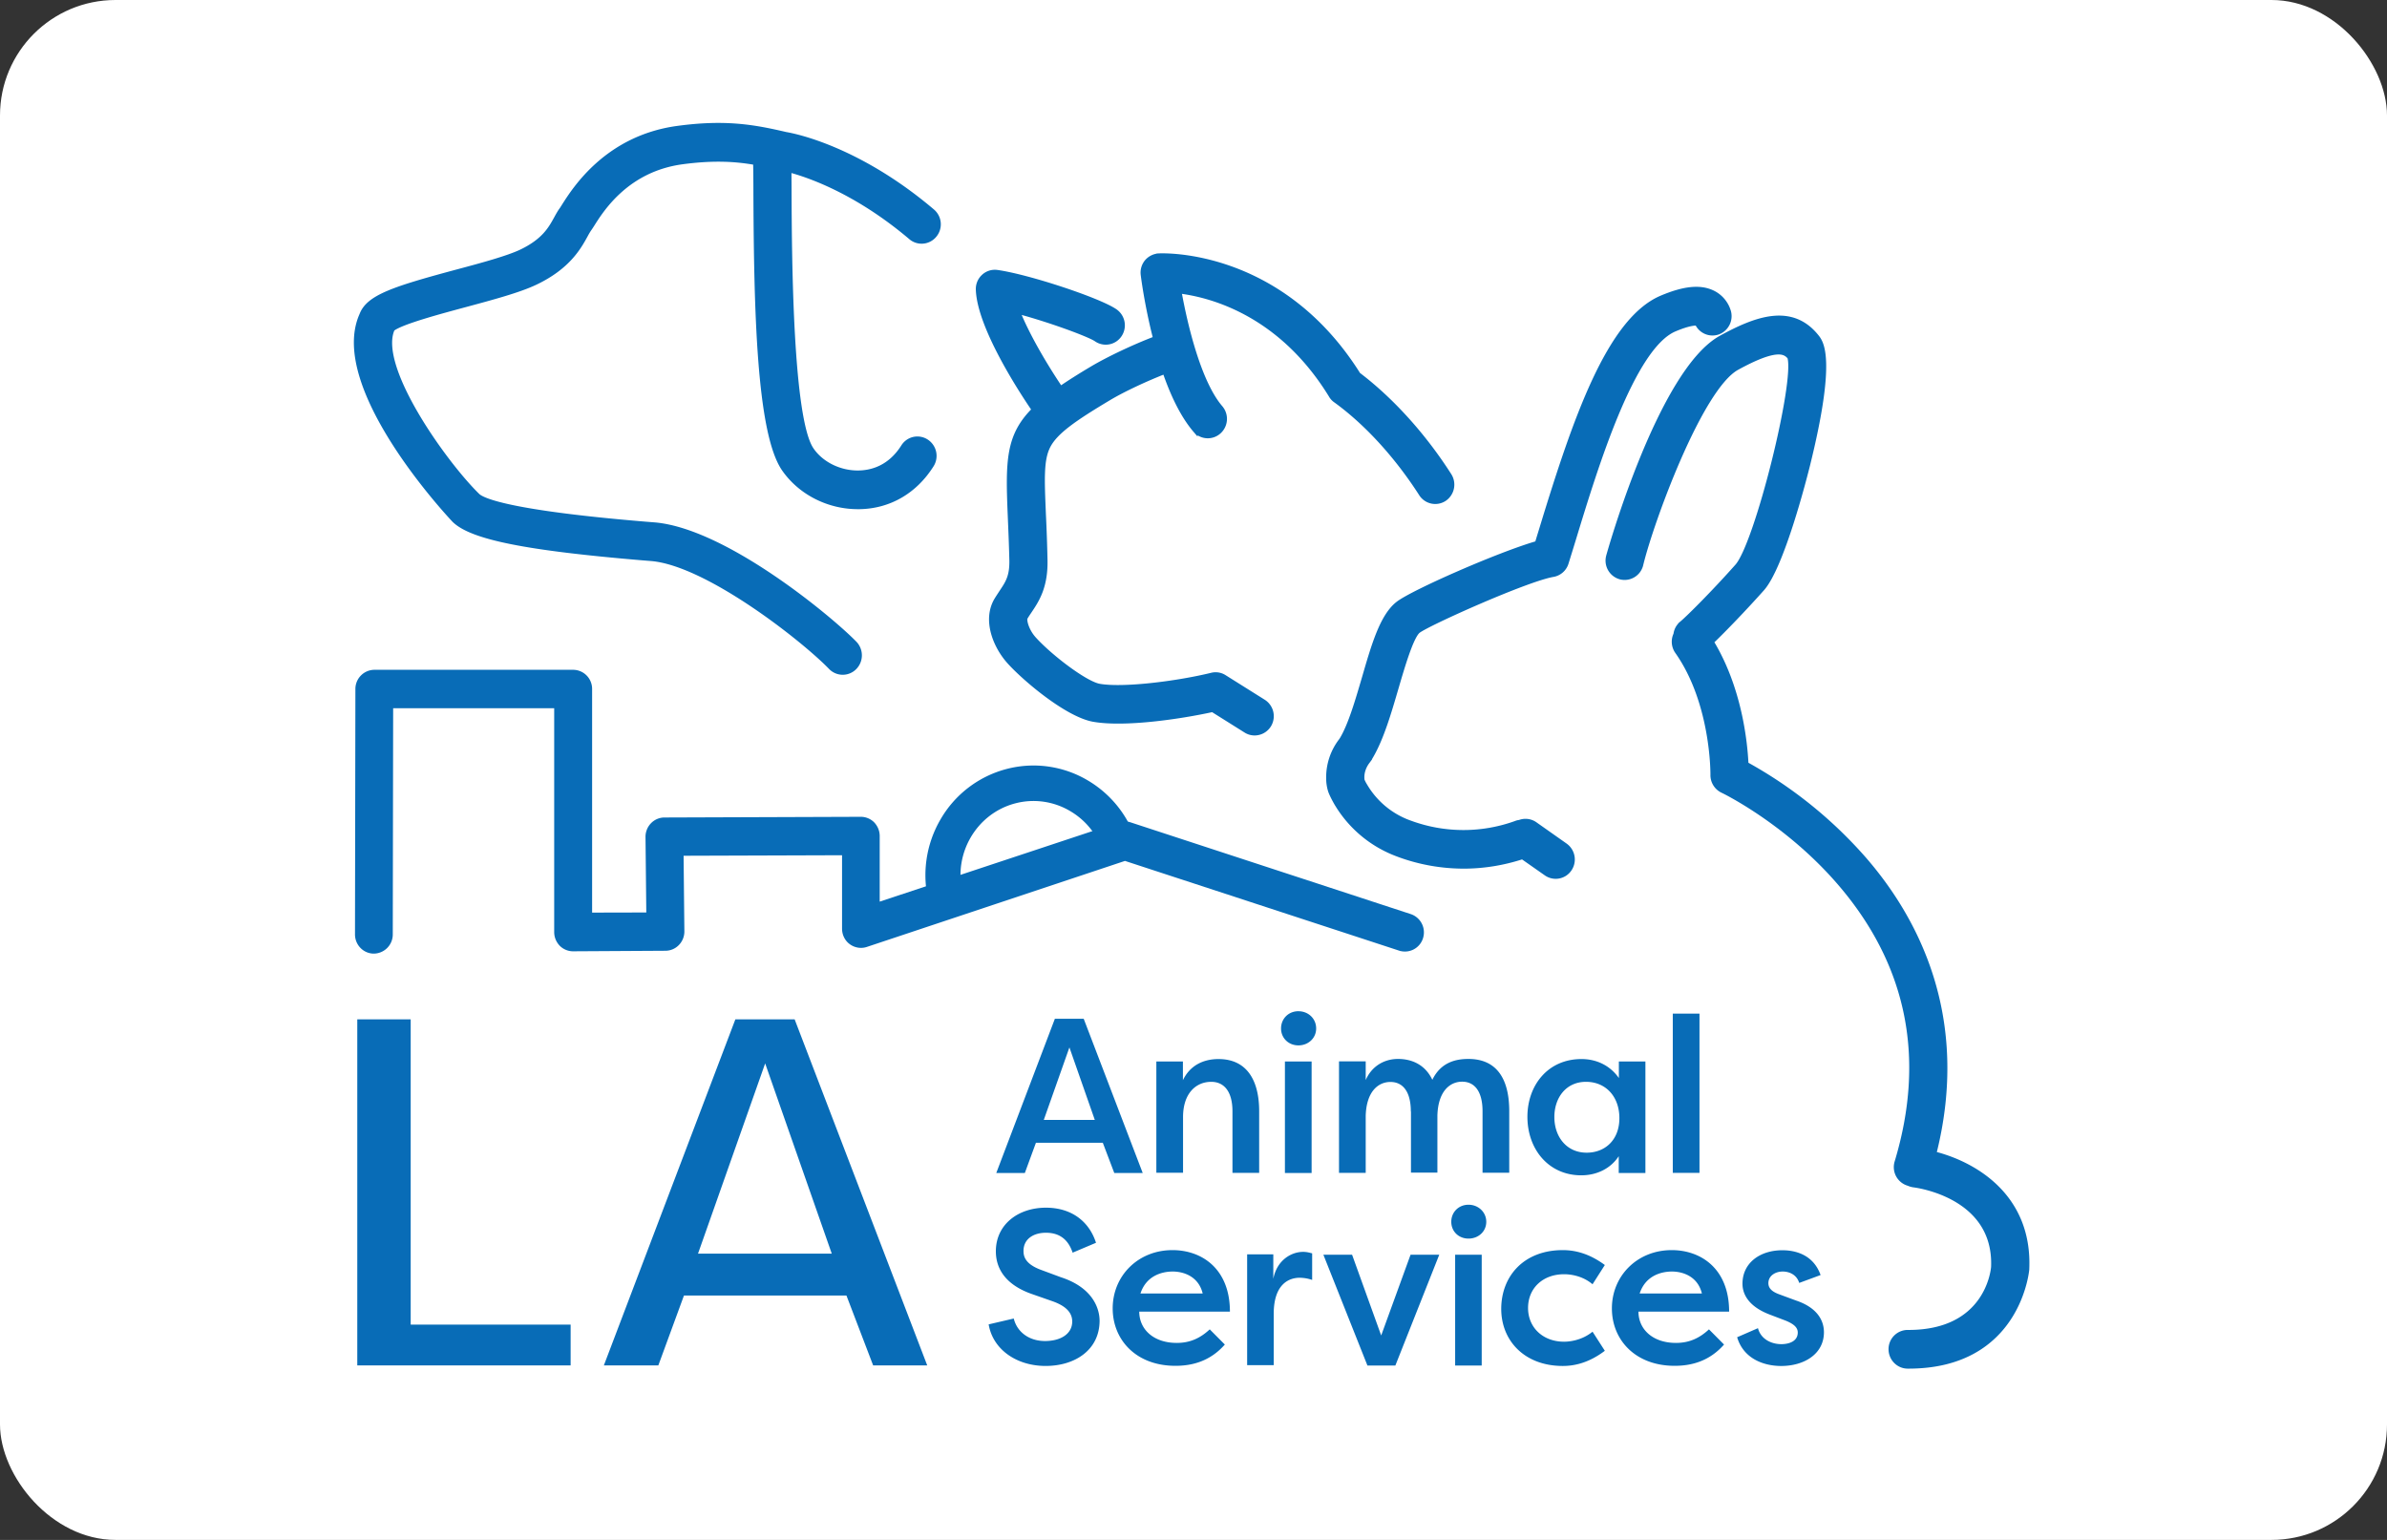
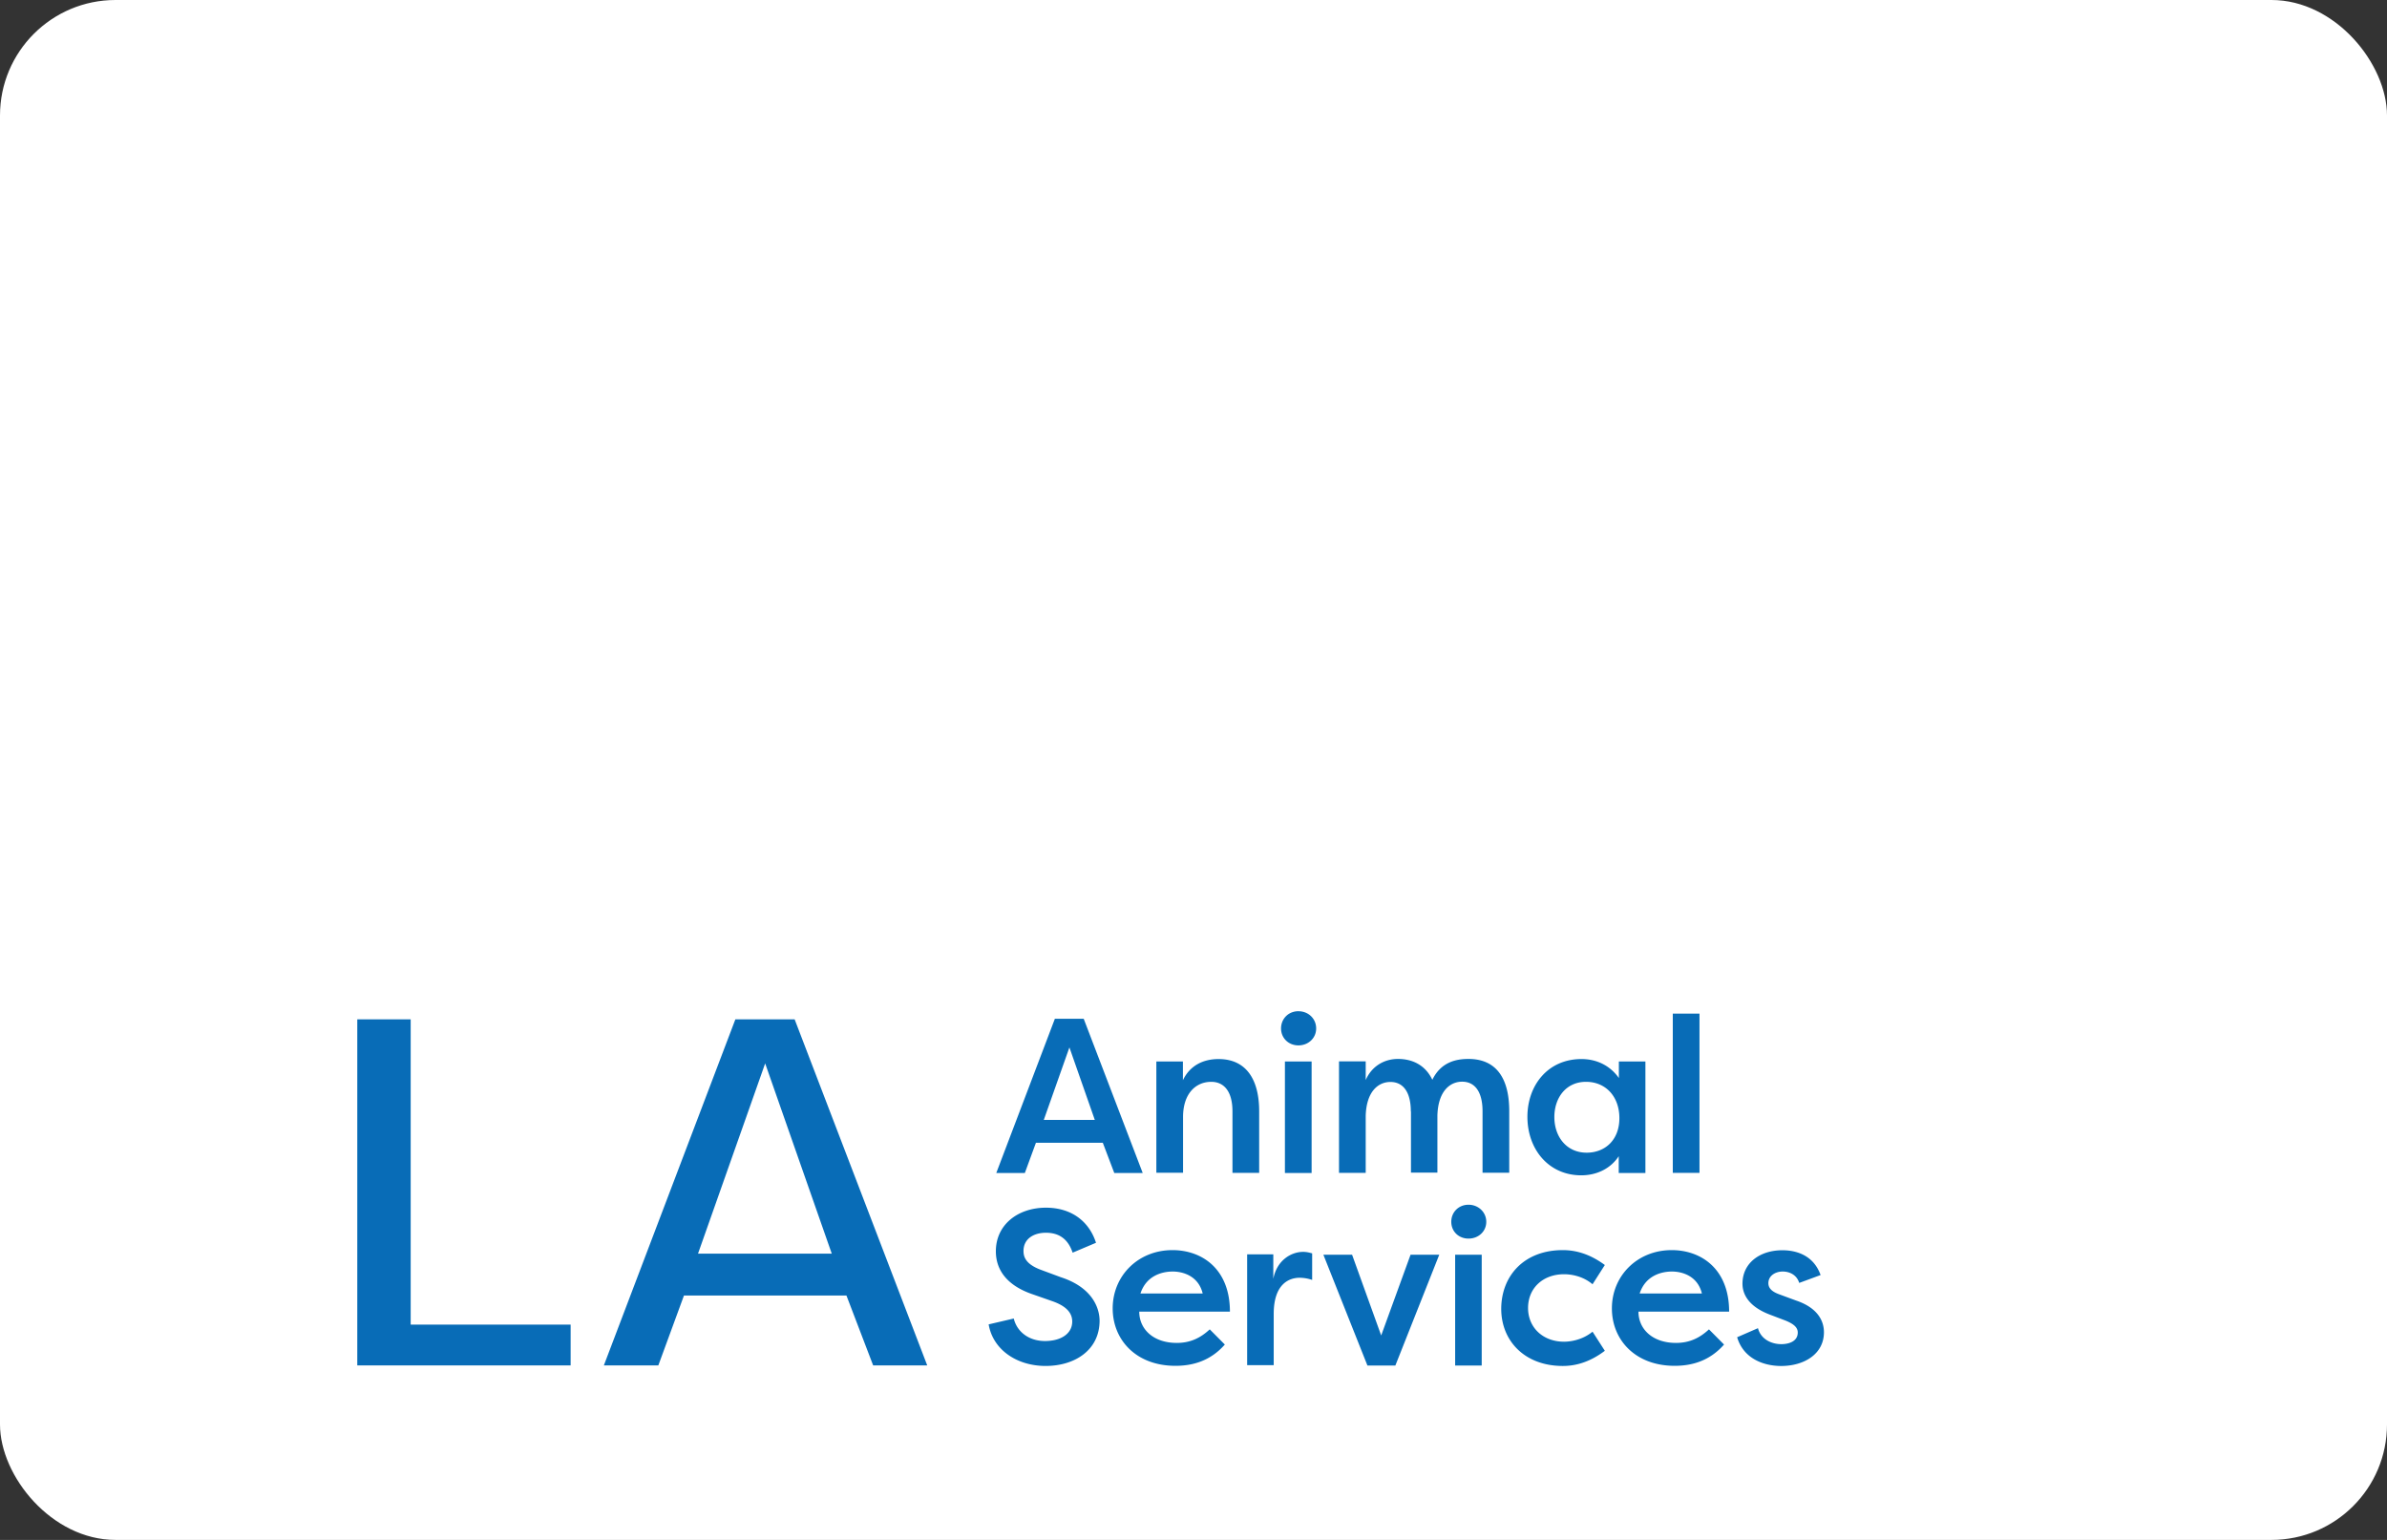
<svg xmlns="http://www.w3.org/2000/svg" width="124" height="80" viewBox="0 0 124 80" fill="none">
  <rect x="0" y="0" width="124" height="80" fill="#333333" stroke="none" />
  <rect width="124" height="80" rx="6" fill="#fff" />
-   <path d="M100.464 59.94c1.79-7.082-.943-12.214-3.627-15.304a22.735 22.735 0 0 0-6.131-4.934c-.056-1.176-.347-3.956-1.804-6.357.68-.648 1.762-1.78 2.636-2.76 1.04-1.168 2.233-5.891 2.365-6.42 1.373-5.546.707-6.37.458-6.68-1.304-1.619-3.156-.922-4.96.07-3.162 1.74-5.825 11.264-5.846 11.362a.882.882 0 0 0 .638 1.063.868.868 0 0 0 1.047-.647c.534-2.218 3.073-9.173 4.987-10.228 2.088-1.148 2.51-.831 2.747-.55.395 1.303-1.707 9.715-2.726 10.862-1.2 1.352-2.51 2.661-2.879 2.97a.871.871 0 0 0-.312.57.884.884 0 0 0 .077.895c1.88 2.668 1.845 6.363 1.845 6.399a.885.885 0 0 0 .499.816c.035.014 3.336 1.605 6.09 4.801 3.613 4.195 4.612 9.08 2.975 14.508a.882.882 0 0 0 .597 1.105c.083.035.166.064.263.078.174.02 4.307.556 4.155 4.266-.021.253-.375 3.392-4.411 3.392h-.049a.872.872 0 0 0-.867.873c0 .486.382.88.86.887h.056c5.701 0 6.138-4.984 6.145-5.033v-.028c.159-3.773-2.726-5.448-4.828-5.976z" fill="#086CB7" stroke="#086CB7" stroke-width=".25" />
-   <path d="M71.188 39.336c.569-.95.964-2.31 1.346-3.619.312-1.063.776-2.66 1.137-2.942.52-.401 5.64-2.696 7.012-2.928a.871.871 0 0 0 .68-.606c.125-.401.257-.83.395-1.281 1.131-3.71 3.025-9.911 5.223-10.855.728-.31 1.068-.323 1.186-.316a.87.87 0 0 0 1.09.464.887.887 0 0 0 .52-1.126 1.574 1.574 0 0 0-.86-.943c-.639-.282-1.464-.19-2.609.295-2.719 1.162-4.487 6.315-6.207 11.953-.084.275-.167.542-.243.796-1.963.563-6.457 2.534-7.234 3.139-.812.634-1.249 2.119-1.748 3.844-.354 1.203-.714 2.45-1.165 3.202-.021.029-.042.064-.07.099a3.116 3.116 0 0 0-.624 1.936 2.175 2.175 0 0 0 .097.633c.063.176.16.366.285.592a6.168 6.168 0 0 0 3.225 2.71l.035.014a9.773 9.773 0 0 0 3.377.605c1.034 0 2.06-.169 3.052-.492l1.235.865a.86.86 0 0 0 1.207-.225.89.89 0 0 0-.222-1.225L79.74 42.82a.856.856 0 0 0-.798-.099.698.698 0 0 0-.2.05 8.01 8.01 0 0 1-5.494-.021l-.041-.014a4.417 4.417 0 0 1-2.31-1.936 1.695 1.695 0 0 1-.139-.275c0-.02-.007-.063-.007-.12-.007-.281.09-.577.278-.83a2.06 2.06 0 0 0 .16-.24zM73.83 25.658a.864.864 0 0 0 1.2.26.893.893 0 0 0 .257-1.217c-1.331-2.084-3.01-3.935-4.73-5.238-4.023-6.412-10.099-6.187-10.355-6.173a.894.894 0 0 0-.624.31.88.88 0 0 0-.195.675c.014.12.202 1.591.645 3.316-1.11.422-2.42 1.042-3.28 1.549-.638.38-1.186.725-1.658 1.049-.874-1.296-1.769-2.851-2.226-4.013 1.657.437 3.731 1.204 4.085 1.45a.86.86 0 0 0 1.207-.225.889.889 0 0 0-.222-1.225c-.825-.577-4.495-1.795-6.131-2.027a.85.85 0 0 0-.701.218.869.869 0 0 0-.284.69c.069 1.872 2.101 5.054 2.906 6.23-1.36 1.351-1.367 2.668-1.249 5.49.028.676.063 1.444.084 2.345.013.83-.209 1.161-.514 1.619-.09.14-.187.281-.284.443-.597 1.028-.063 2.386.687 3.21.804.887 2.975 2.724 4.348 2.978 1.603.288 4.495-.134 6.194-.507l1.727 1.084a.844.844 0 0 0 .458.134.874.874 0 0 0 .742-.416.887.887 0 0 0-.284-1.21L63.6 35.181a.837.837 0 0 0-.66-.105c-1.851.45-4.64.788-5.84.57-.72-.134-2.51-1.485-3.377-2.436-.416-.457-.527-1-.465-1.119.07-.12.146-.232.222-.345.375-.556.84-1.253.811-2.647a85.388 85.388 0 0 0-.083-2.379c-.076-1.837-.125-2.844.243-3.555.388-.746 1.373-1.422 3.163-2.492.742-.443 1.907-.985 2.899-1.372.395 1.154.915 2.266 1.574 3.04a.86.86 0 0 0 1.228.085.89.89 0 0 0 .083-1.246c-1.116-1.302-1.824-4.238-2.15-6.06 1.713.21 5.306 1.182 7.907 5.434a.772.772 0 0 0 .229.246c1.616 1.169 3.19 2.9 4.446 4.857zM48.439 10.981c-3.864-3.28-7.193-3.928-7.616-3.998-1.658-.387-3.135-.655-5.632-.317-3.662.5-5.34 3.168-5.895 4.04-.042.07-.077.12-.097.155-.118.155-.209.324-.306.5-.284.514-.63 1.155-1.824 1.725-.7.33-2.046.697-3.343 1.042-3.273.88-4.584 1.309-4.931 2.231-1.706 3.794 4.744 10.601 4.806 10.665.916.894 3.76 1.457 9.808 1.964l.437.035c2.913.253 7.907 4.188 9.315 5.646a.86.86 0 0 0 1.227.007.895.895 0 0 0 .014-1.247c-1.228-1.267-6.72-5.85-10.404-6.166l-.444-.035c-7.13-.591-8.496-1.232-8.746-1.478-1.685-1.64-5.313-6.695-4.425-8.659.45-.366 2.539-.922 3.794-1.26 1.436-.387 2.795-.753 3.634-1.154 1.707-.81 2.268-1.845 2.608-2.464.063-.12.132-.232.174-.296.041-.056.097-.14.173-.26.493-.781 1.797-2.851 4.661-3.245 1.672-.226 2.83-.141 3.822.035.007.373.014.95.014 1.633.027 5.92.16 12.396 1.47 14.29.84 1.21 2.296 1.957 3.829 1.957h.097c1.54-.028 2.871-.803 3.731-2.168a.887.887 0 0 0-.263-1.218.858.858 0 0 0-1.2.267c-.694 1.099-1.637 1.345-2.31 1.359-.978.021-1.949-.45-2.462-1.204-1.103-1.605-1.145-10.094-1.159-13.29 0-.493-.006-.908-.006-1.246.998.26 3.51 1.112 6.332 3.506a.86.86 0 0 0 1.22-.113.884.884 0 0 0-.103-1.239zM45.574 47.015v-3.583c0-.232-.09-.45-.25-.62a.856.856 0 0 0-.603-.253l-10.203.036a.85.85 0 0 0-.61.26.886.886 0 0 0-.25.62l.042 4.054-3.066.007V35.795a.866.866 0 0 0-.86-.873H19.447a.87.87 0 0 0-.86.866l-.021 12.755c0 .479.381.873.853.873a.87.87 0 0 0 .86-.866l.02-11.883h8.615v11.756c0 .232.09.45.25.62.16.162.381.253.603.253l4.8-.028a.85.85 0 0 0 .61-.26.885.885 0 0 0 .25-.62l-.042-4.055 8.483-.028v3.942c0 .282.132.55.36.711.23.162.52.204.777.113l13.435-4.477 14.281 4.674a.859.859 0 0 0 1.082-.563.877.877 0 0 0-.555-1.098L58.69 42.84a.858.858 0 0 0-.548.007l-12.568 4.167z" fill="#086CB7" stroke="#086CB7" stroke-width=".25" />
  <path d="M21.333 52.957H18.56v17.978h11.083v-2.119h-8.309v-15.86zM41.28 52.956h-3.079l-6.832 17.979h2.83l1.332-3.632h8.44l1.388 3.632h2.809L41.28 52.956zM36.26 65.129l3.489-9.884 3.46 9.884h-6.95zM51.754 60.94l3.044-8.012h1.499l3.065 8.011h-1.477l-.596-1.57h-3.475l-.576 1.57h-1.484zm3.8-6.526l-1.331 3.766h2.65l-1.319-3.766zM60.063 55.146h1.387v.971c.361-.753 1.04-1.098 1.852-1.098 1.422 0 2.109 1.042 2.109 2.71v3.203h-1.387v-3.196c0-1.006-.416-1.534-1.103-1.534-.812 0-1.464.62-1.464 1.83v2.893H60.07v-5.78h-.007zM67.45 52.535c.52 0 .922.387.922.894 0 .506-.41.88-.922.88-.514 0-.902-.38-.902-.88s.381-.895.901-.895zm-.701 8.405v-5.794h1.387v5.794H66.75zM73.29 57.743c0-1.006-.395-1.534-1.061-1.534-.631 0-1.248.493-1.283 1.76v2.963h-1.387V55.14h1.387v.971c.305-.71.95-1.098 1.678-1.098.708 0 1.408.289 1.783 1.084.45-.929 1.248-1.084 1.873-1.084 1.477 0 2.122 1.042 2.122 2.71v3.203h-1.387V57.73c0-1.007-.396-1.535-1.061-1.535-.632 0-1.249.493-1.284 1.76v2.963h-1.373v-3.175h-.007zM85.476 55.146v5.793H84.09v-.873c-.41.627-1.117.993-1.949.993-1.692 0-2.795-1.352-2.795-3.041 0-1.633 1.061-2.999 2.809-2.999.77 0 1.477.324 1.942.986v-.86h1.38zm-3.052 4.737c.95 0 1.7-.654 1.7-1.795 0-1.119-.708-1.886-1.734-1.886-1.047 0-1.644.837-1.644 1.83 0 1.028.638 1.851 1.678 1.851zM86.898 60.94V52.66h1.387v8.271h-1.387v.007zM52.663 68.5c.166.682.776 1.168 1.623 1.168.818 0 1.414-.373 1.414-1.014 0-.464-.332-.81-1.033-1.056l-1.006-.352c-1.65-.556-1.928-1.57-1.928-2.238 0-1.4 1.165-2.267 2.601-2.267 1.311 0 2.24.697 2.601 1.823l-1.214.514c-.27-.81-.818-1.035-1.387-1.035-.638 0-1.165.317-1.165.944 0 .274.076.683.93.992l1.005.373c1.526.493 2.005 1.472 2.018 2.253 0 1.535-1.29 2.358-2.802 2.358-1.533 0-2.746-.873-2.961-2.16l1.304-.304zM63.628 69.85c-.763.867-1.692 1.106-2.566 1.106-2.04 0-3.26-1.344-3.26-2.985 0-1.682 1.31-3.026 3.107-3.026 1.533 0 2.983.978 2.983 3.195h-4.71c0 .908.728 1.626 1.95 1.626.707 0 1.234-.26 1.712-.704l.784.789zm-4.383-2.653h3.232c-.215-.887-.985-1.14-1.568-1.14-.61.007-1.373.253-1.664 1.14zM66.146 66.437c.187-.979.943-1.401 1.546-1.401.188 0 .306.035.472.077v1.38a2.078 2.078 0 0 0-.652-.112c-.506 0-1.345.281-1.345 1.879v2.66h-1.38v-5.757h1.359v1.274zM72.486 70.942h-1.45l-2.289-5.758h1.491l1.512 4.195 1.526-4.195h1.491l-2.281 5.758zM76.286 62.587c.513 0 .923.387.923.886 0 .5-.403.873-.923.873-.513 0-.895-.373-.895-.873s.382-.886.895-.886zm-.694 8.355v-5.758h1.38v5.758h-1.38zM81.183 64.945c.548 0 1.31.126 2.185.774l-.638 1c-.583-.493-1.27-.521-1.478-.521-1.096 0-1.872.718-1.872 1.752 0 1.021.776 1.753 1.872 1.753.215 0 .895-.042 1.478-.52l.638.992c-.874.661-1.637.788-2.185.788-1.97 0-3.197-1.295-3.197-2.97.007-1.718 1.193-3.048 3.197-3.048zM89.561 69.85c-.762.867-1.692 1.106-2.566 1.106-2.039 0-3.26-1.344-3.26-2.985 0-1.682 1.311-3.026 3.108-3.026 1.532 0 2.982.978 2.982 3.195h-4.71c0 .908.729 1.626 1.95 1.626.707 0 1.234-.26 1.713-.704l.783.789zm-4.383-2.653h3.232c-.215-.887-.985-1.14-1.567-1.14-.61.007-1.374.253-1.665 1.14zM91.323 69c.146.57.694.83 1.214.83.402 0 .853-.148.853-.605 0-.296-.27-.465-.617-.612l-.833-.317c-1.13-.43-1.422-1.084-1.422-1.605 0-1.07.895-1.739 2.074-1.739.715 0 1.616.253 1.984 1.288l-1.11.409c-.145-.465-.562-.592-.86-.592-.36 0-.742.204-.742.606 0 .316.277.478.596.59l.84.31c1.213.409 1.45 1.148 1.45 1.648 0 1.14-1.041 1.753-2.22 1.753-.923 0-1.963-.388-2.289-1.493L91.323 69z" fill="#086CB7" />
-   <path d="M48.376 46.868a5.622 5.622 0 0 1 .583-4.224 5.47 5.47 0 0 1 3.35-2.57 5.395 5.395 0 0 1 4.161.592 5.533 5.533 0 0 1 2.532 3.4l-1.519.401a3.92 3.92 0 0 0-1.81-2.428 3.851 3.851 0 0 0-2.969-.423c-2.088.55-3.35 2.724-2.809 4.85l-1.519.402z" fill="#086CB7" stroke="#086CB7" stroke-width=".25" />
</svg>